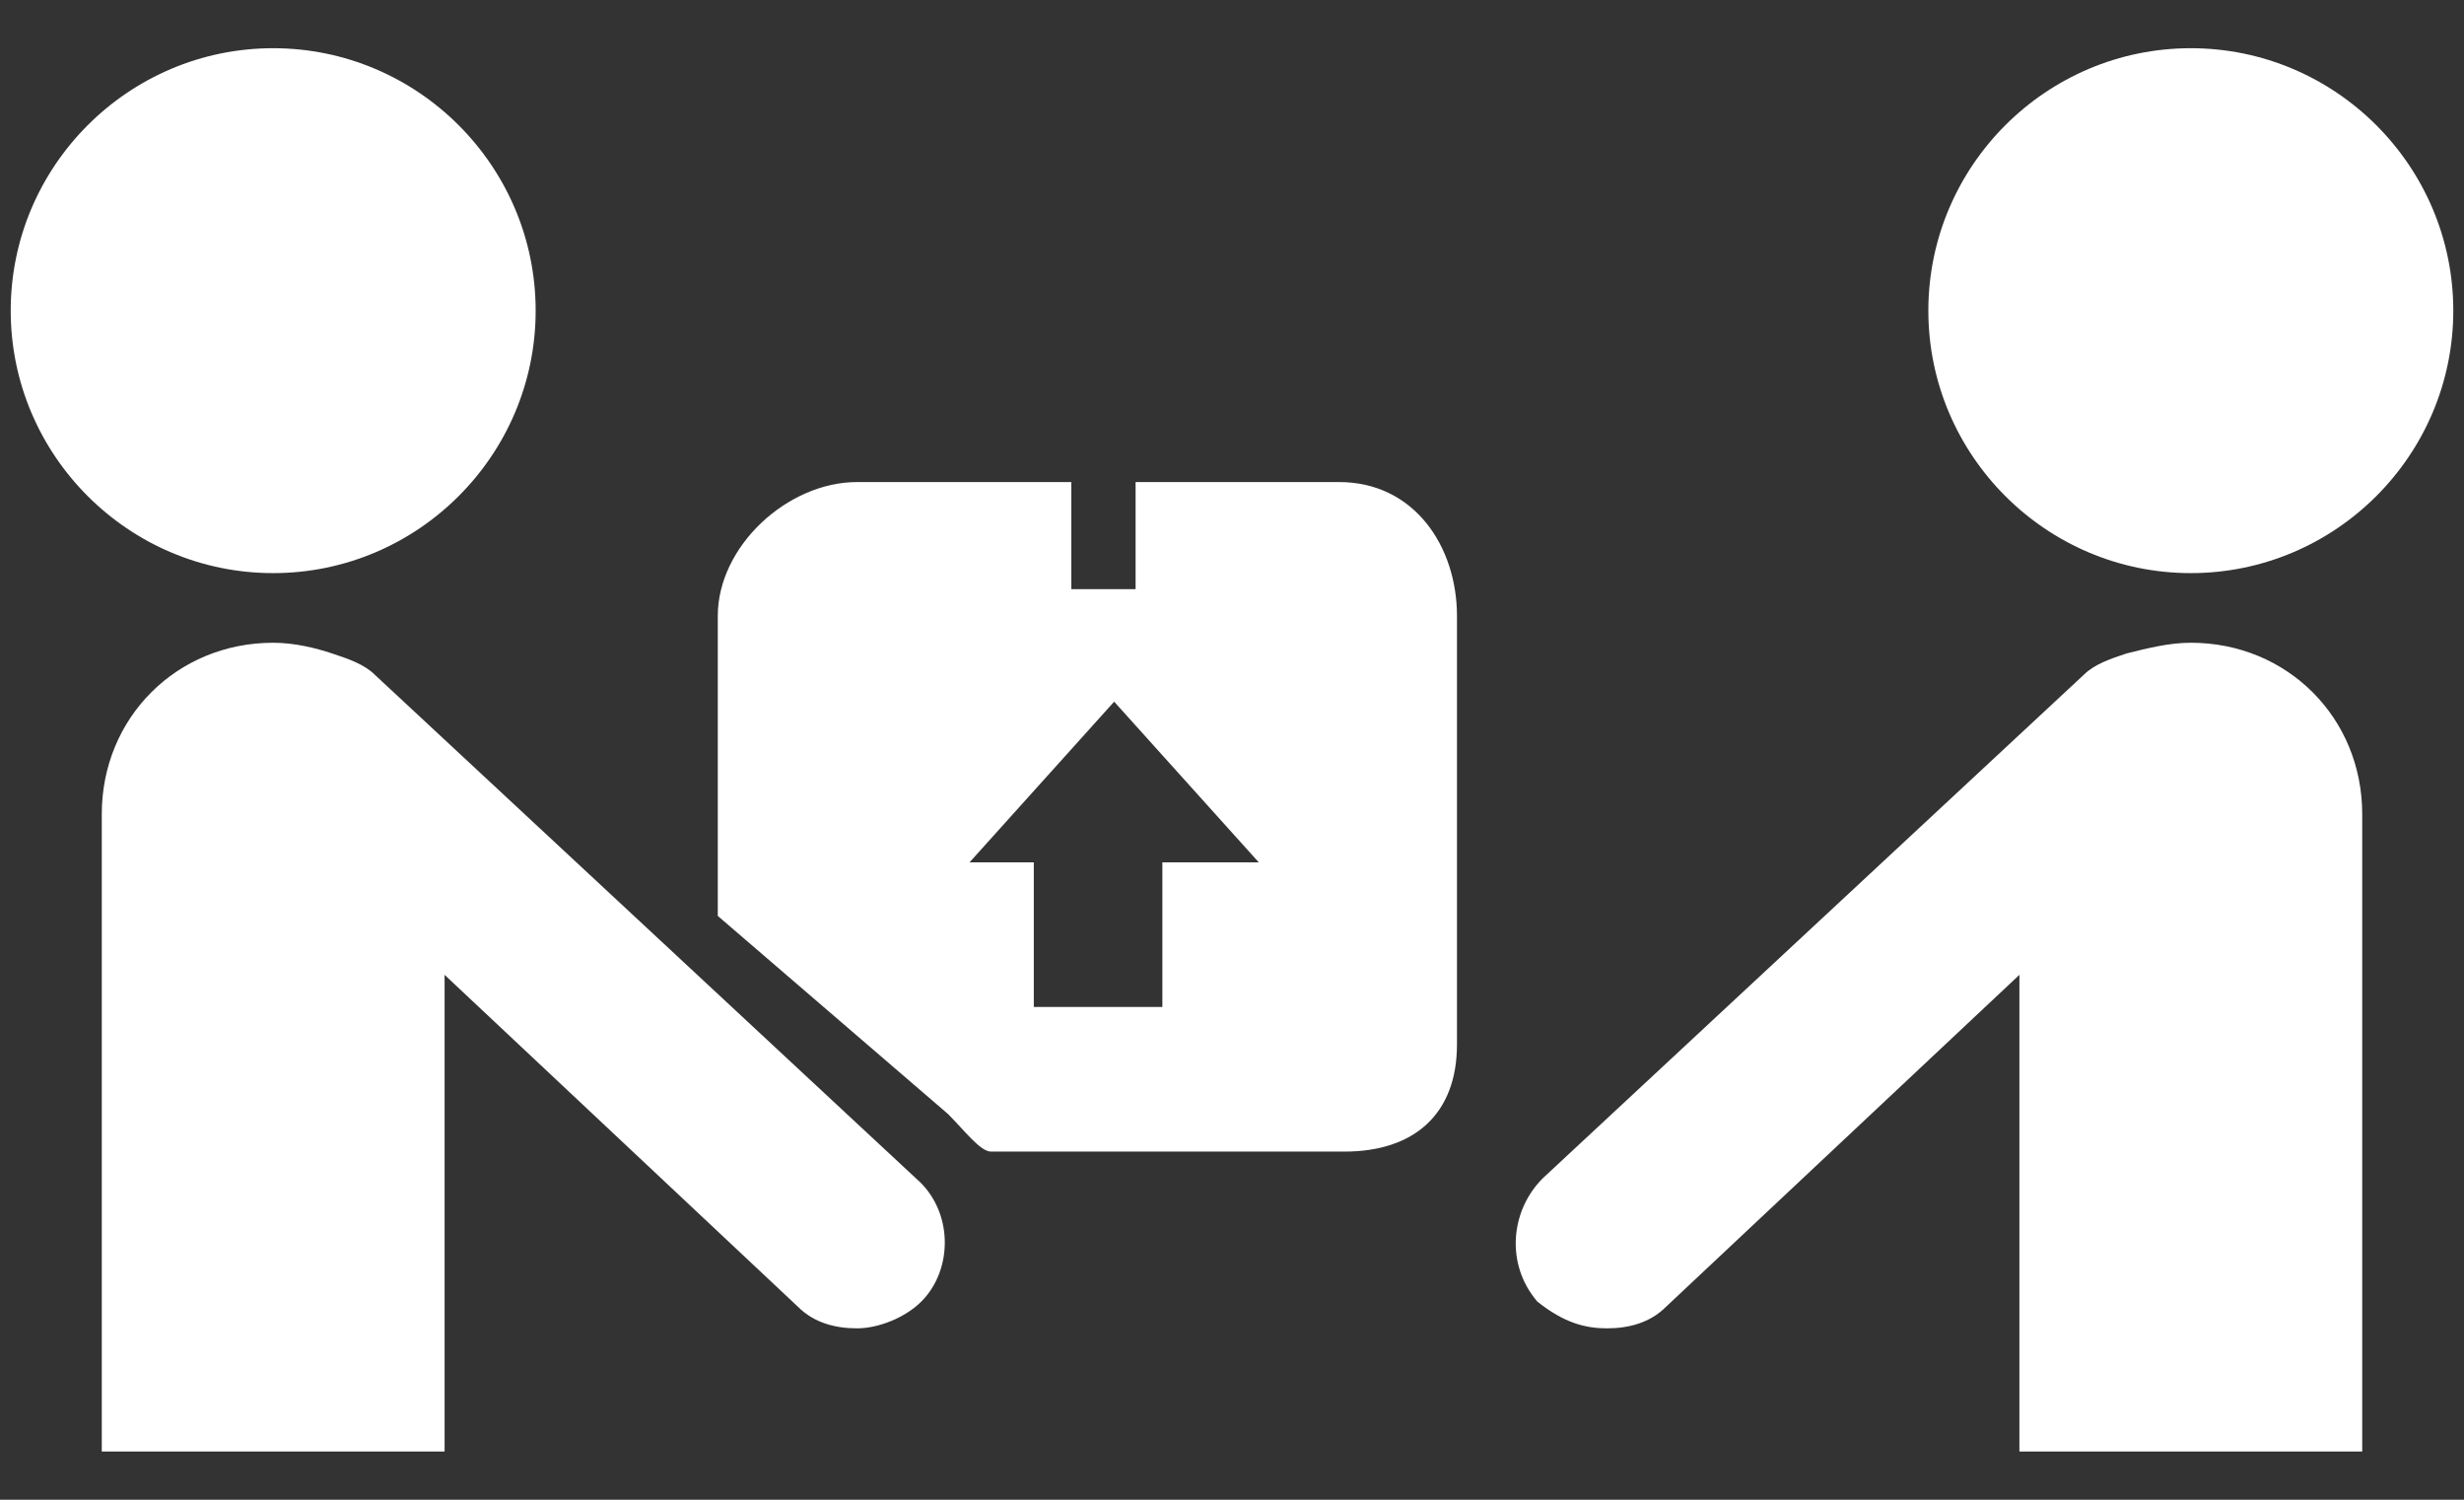
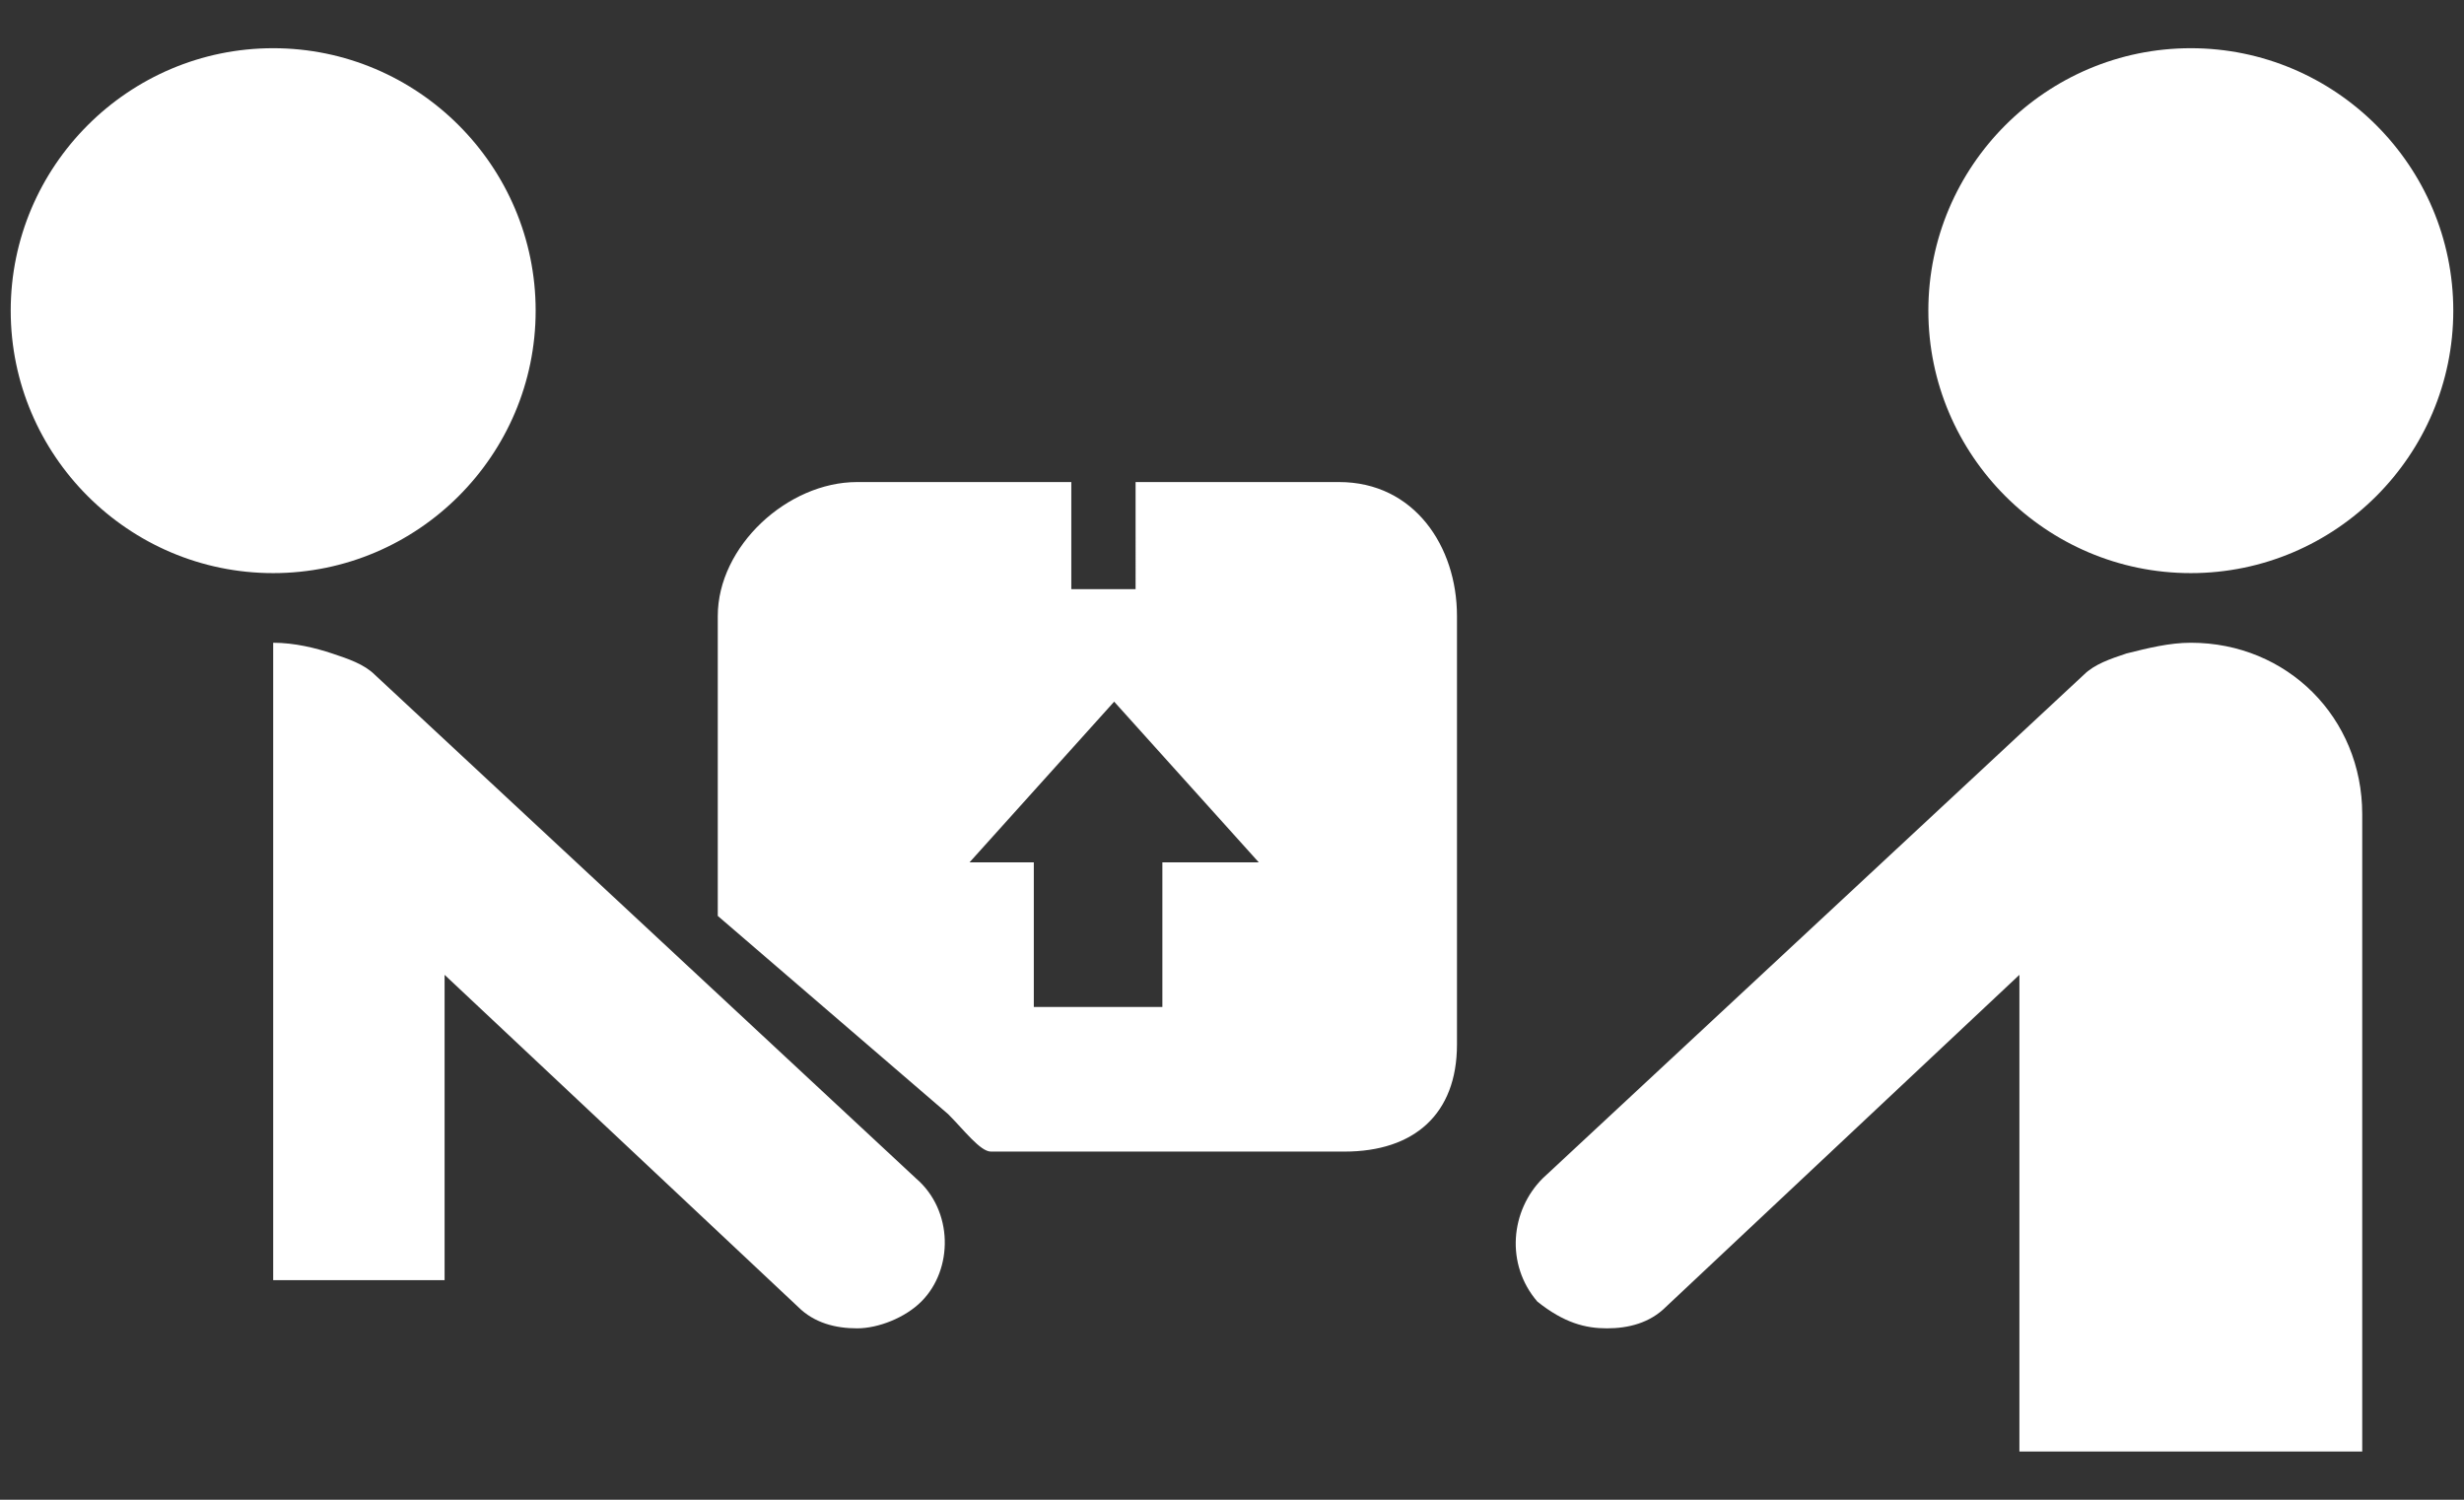
<svg xmlns="http://www.w3.org/2000/svg" version="1.1" id="レイヤー_1" x="0px" y="0px" viewBox="0 0 46 28" style="enable-background:new 0 0 46 28;" xml:space="preserve">
  <rect x="0" y="0" width="46" height="28" fill="#333333" stroke="none" />
  <style type="text/css">
	.st0{fill:#FFFFFF;}
</style>
-   <path class="st0" d="M0.2,5.8c0-2.7,2.2-4.9,4.9-4.9c2.7,0,4.9,2.2,4.9,4.9c0,2.7-2.2,4.9-4.9,4.9C2.4,10.7,0.2,8.5,0.2,5.8z   M45.8,5.8c0-2.7-2.2-4.9-4.9-4.9c-2.7,0-4.9,2.2-4.9,4.9c0,2.7,2.2,4.9,4.9,4.9C43.6,10.7,45.8,8.5,45.8,5.8z M8.3,27.1v-8.9  l6.6,6.2c0.3,0.3,0.7,0.4,1.1,0.4c0.4,0,0.9-0.2,1.2-0.5c0.6-0.6,0.6-1.7-0.1-2.3L7,12.6c-0.2-0.2-0.5-0.3-0.8-0.4  C5.9,12.1,5.5,12,5.1,12c-1.8,0-3.2,1.4-3.2,3.2v11.9H8.3z M30,24.8c0.4,0,0.8-0.1,1.1-0.4l6.6-6.2v8.9h6.4V15.2  c0-1.8-1.4-3.2-3.2-3.2c-0.4,0-0.8,0.1-1.2,0.2c-0.3,0.1-0.6,0.2-0.8,0.4l-10.1,9.4c-0.6,0.6-0.7,1.6-0.1,2.3  C29.2,24.7,29.6,24.8,30,24.8z M27.2,11.5v8c0,1.3-0.8,2-2.1,2h-6.6c-0.2,0-0.5-0.4-0.8-0.7l-4.3-3.7v-5.6c0-1.3,1.3-2.5,2.6-2.5h4  v2h1.2V9h3.8C26.4,9,27.2,10.2,27.2,11.5z M23.5,16.1l-2.7-3l-2.7,3c0.3,0,0,0,1.2,0v2.7h2.4v-2.7C23.2,16.1,23.5,16.1,23.5,16.1z" />
+   <path class="st0" d="M0.2,5.8c0-2.7,2.2-4.9,4.9-4.9c2.7,0,4.9,2.2,4.9,4.9c0,2.7-2.2,4.9-4.9,4.9C2.4,10.7,0.2,8.5,0.2,5.8z   M45.8,5.8c0-2.7-2.2-4.9-4.9-4.9c-2.7,0-4.9,2.2-4.9,4.9c0,2.7,2.2,4.9,4.9,4.9C43.6,10.7,45.8,8.5,45.8,5.8z M8.3,27.1v-8.9  l6.6,6.2c0.3,0.3,0.7,0.4,1.1,0.4c0.4,0,0.9-0.2,1.2-0.5c0.6-0.6,0.6-1.7-0.1-2.3L7,12.6c-0.2-0.2-0.5-0.3-0.8-0.4  C5.9,12.1,5.5,12,5.1,12v11.9H8.3z M30,24.8c0.4,0,0.8-0.1,1.1-0.4l6.6-6.2v8.9h6.4V15.2  c0-1.8-1.4-3.2-3.2-3.2c-0.4,0-0.8,0.1-1.2,0.2c-0.3,0.1-0.6,0.2-0.8,0.4l-10.1,9.4c-0.6,0.6-0.7,1.6-0.1,2.3  C29.2,24.7,29.6,24.8,30,24.8z M27.2,11.5v8c0,1.3-0.8,2-2.1,2h-6.6c-0.2,0-0.5-0.4-0.8-0.7l-4.3-3.7v-5.6c0-1.3,1.3-2.5,2.6-2.5h4  v2h1.2V9h3.8C26.4,9,27.2,10.2,27.2,11.5z M23.5,16.1l-2.7-3l-2.7,3c0.3,0,0,0,1.2,0v2.7h2.4v-2.7C23.2,16.1,23.5,16.1,23.5,16.1z" />
</svg>